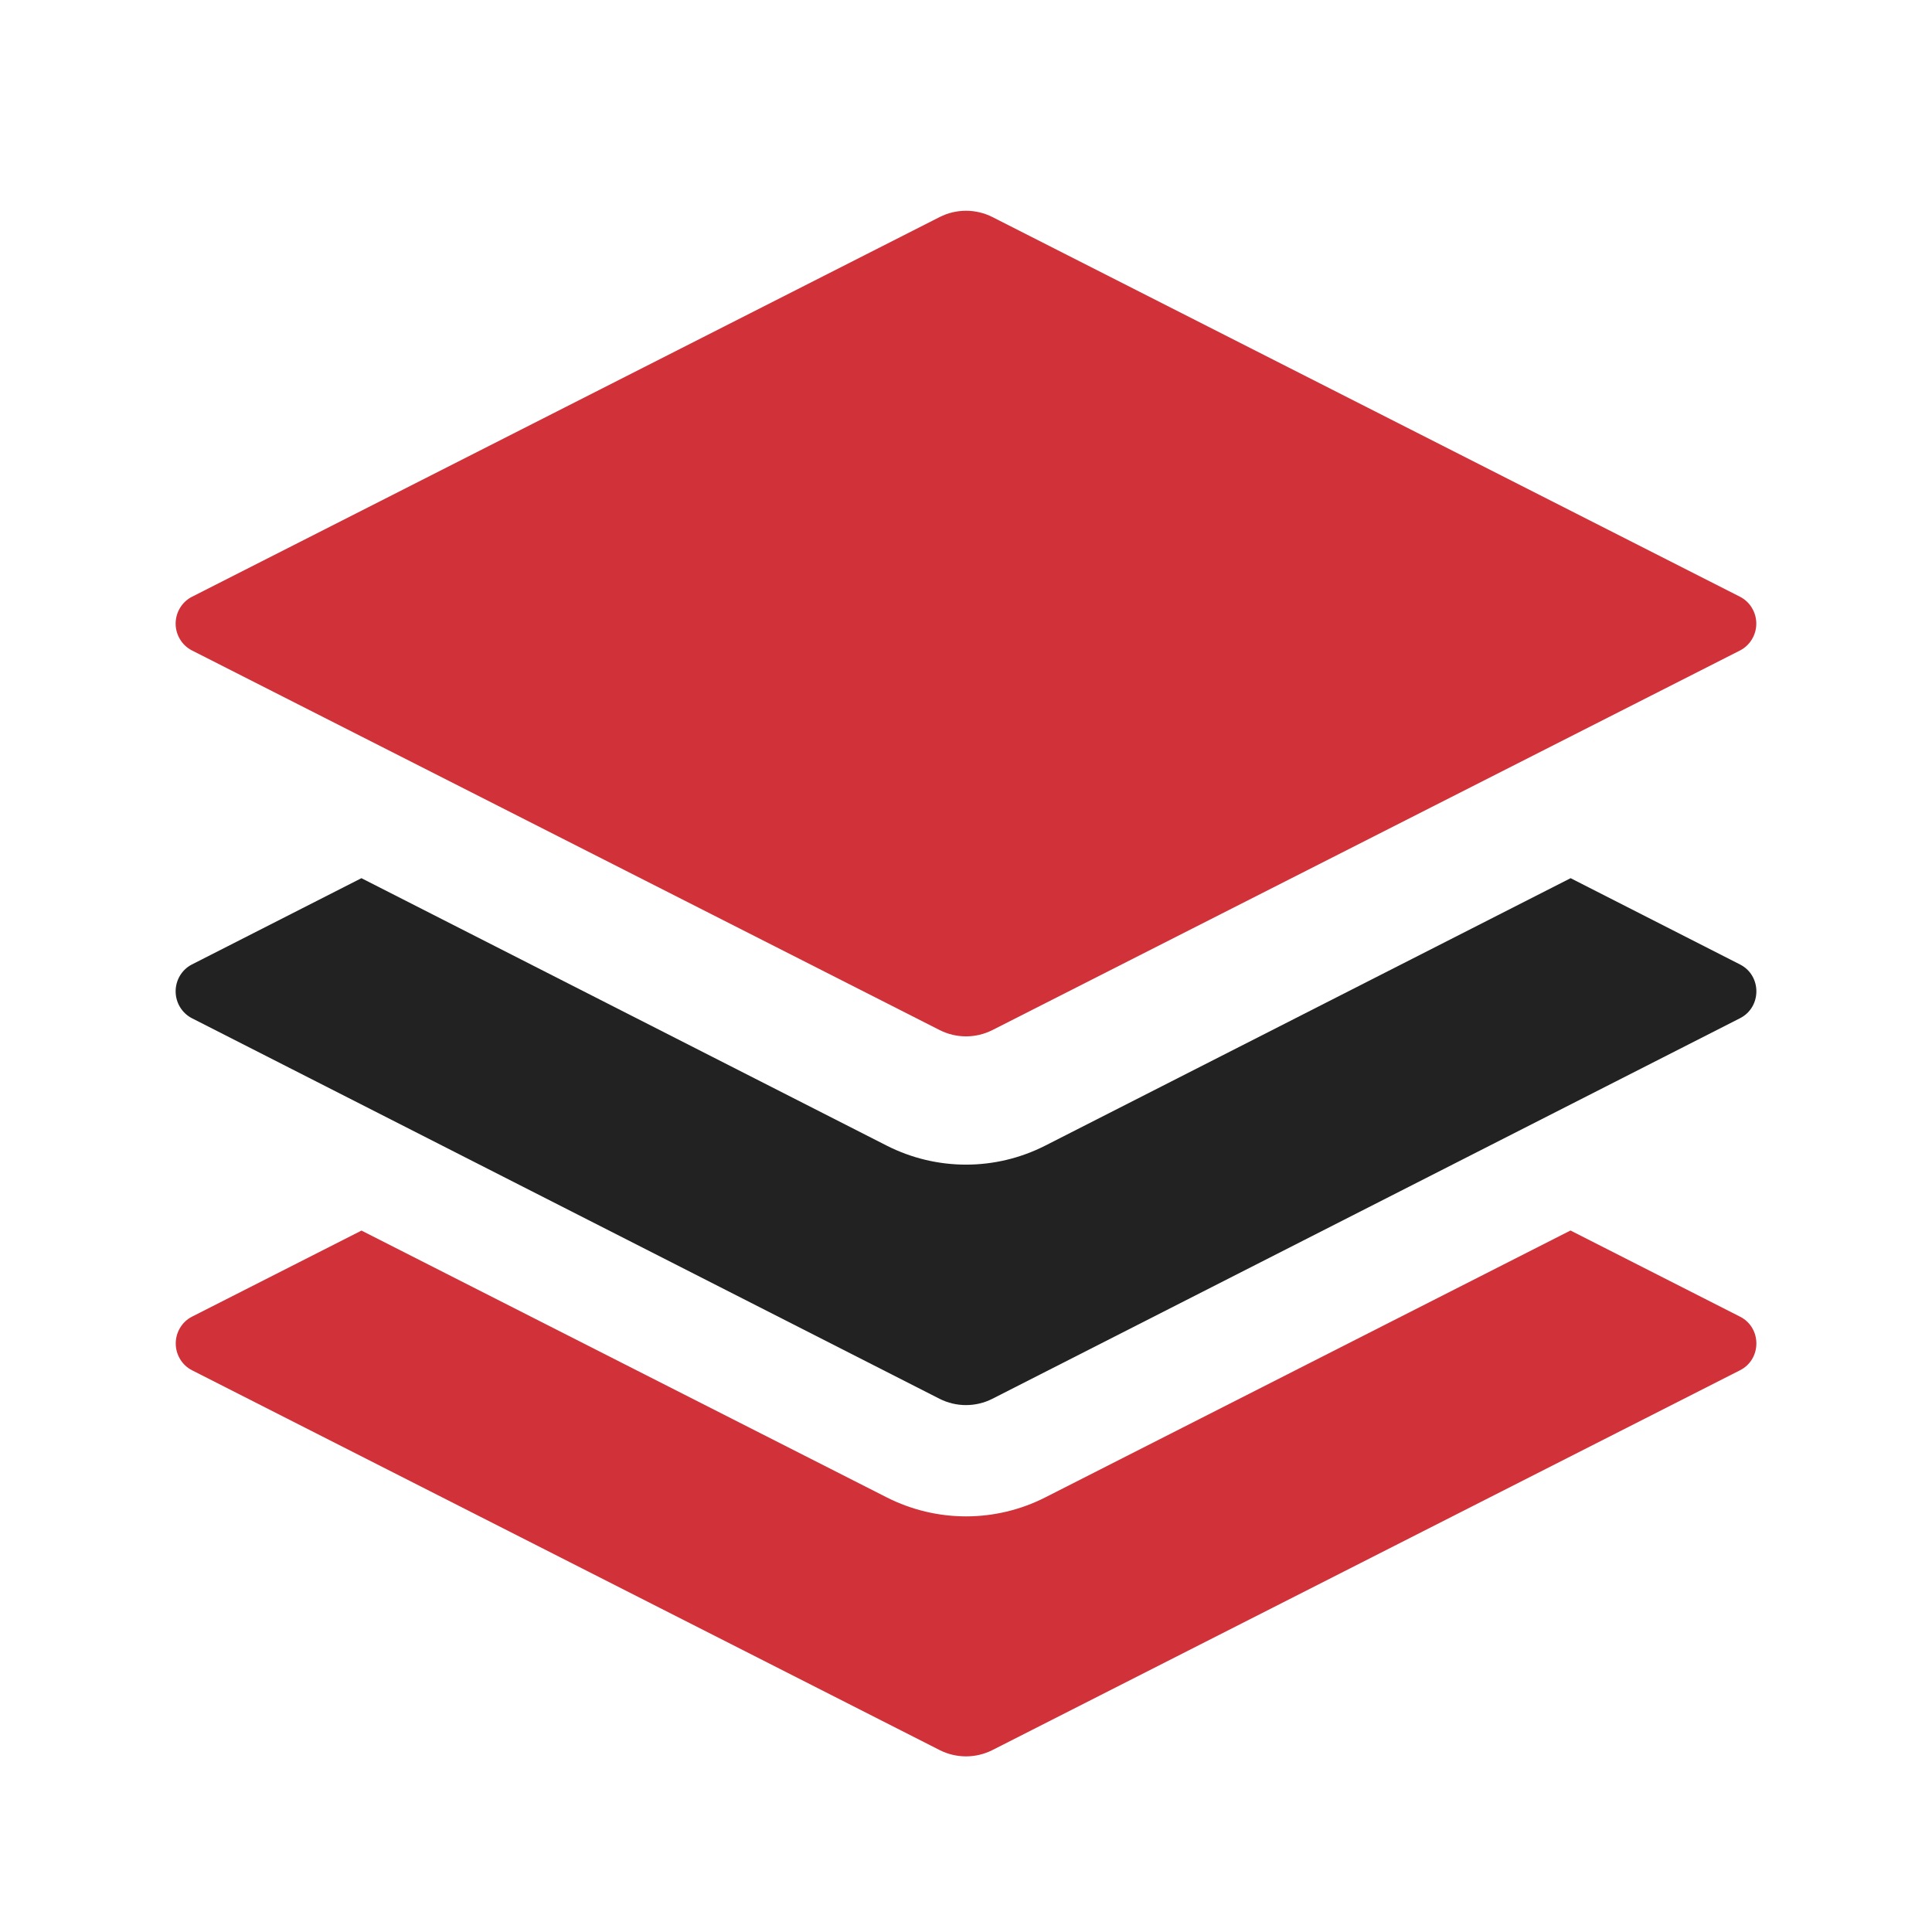
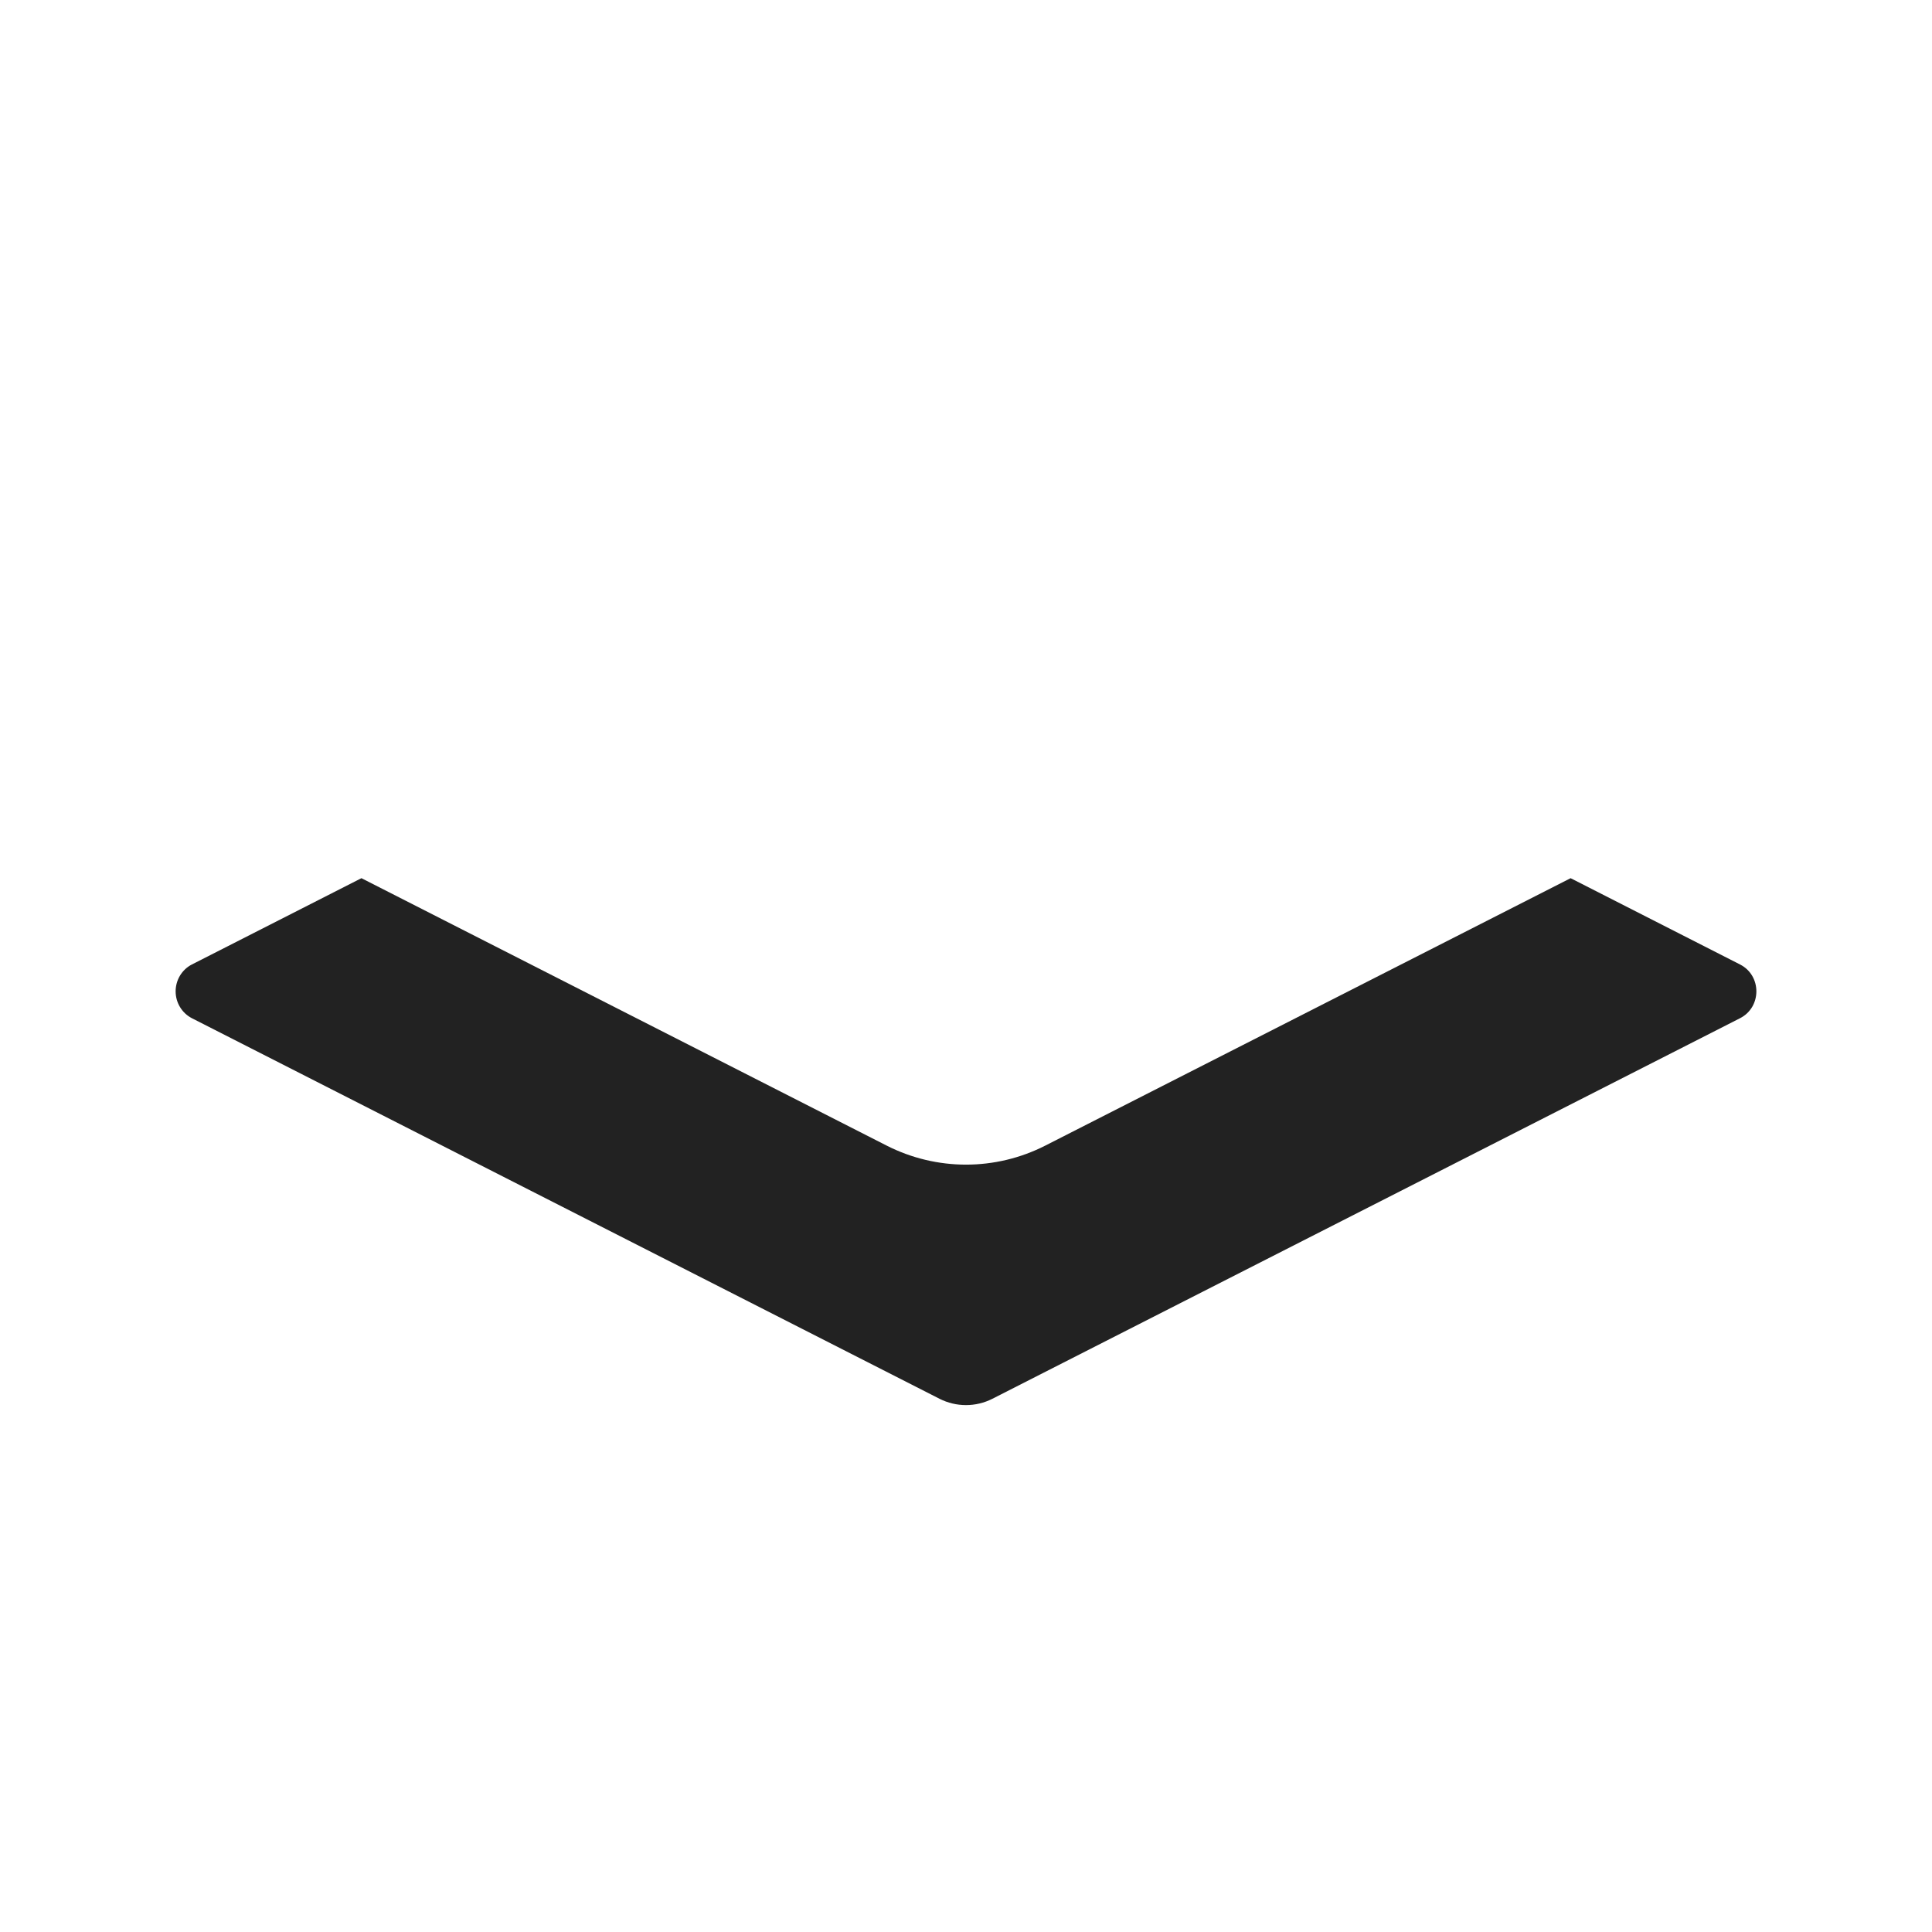
<svg xmlns="http://www.w3.org/2000/svg" width="55" height="55" viewBox="0 0 55 55" fill="none">
-   <path d="M44.713 35.032L49.536 37.483C50.155 37.797 50.155 38.694 49.536 39.008L28.252 49.821C28.018 49.939 27.761 50 27.501 50C27.24 50 26.983 49.939 26.75 49.821L5.465 39.008C5.326 38.937 5.209 38.828 5.128 38.693C5.046 38.559 5.003 38.404 5.003 38.246C5.003 38.087 5.046 37.932 5.128 37.798C5.209 37.663 5.326 37.554 5.465 37.483L10.291 35.032L25.245 42.628C26.665 43.348 28.339 43.348 29.756 42.628L44.71 35.029L44.713 35.032ZM26.75 6.179C26.983 6.061 27.24 6 27.501 6C27.761 6 28.018 6.061 28.252 6.179L49.536 16.989C49.675 17.061 49.792 17.17 49.873 17.305C49.955 17.44 49.998 17.595 49.998 17.753C49.998 17.911 49.955 18.066 49.873 18.201C49.792 18.336 49.675 18.445 49.536 18.517L28.252 29.324C28.018 29.442 27.761 29.503 27.501 29.503C27.24 29.503 26.983 29.442 26.75 29.324L5.465 18.517C5.325 18.446 5.208 18.337 5.126 18.202C5.044 18.067 5 17.912 5 17.753C5 17.594 5.044 17.439 5.126 17.304C5.208 17.169 5.325 17.06 5.465 16.989L26.75 6.179Z" fill="#D13239" />
  <path d="M44.712 25L49.536 27.457C50.155 27.772 50.155 28.671 49.536 28.986L28.25 39.821C28.017 39.939 27.76 40 27.499 40C27.239 40 26.982 39.939 26.748 39.821L5.462 28.986C5.323 28.914 5.207 28.805 5.125 28.67C5.043 28.535 5 28.38 5 28.221C5 28.063 5.043 27.907 5.125 27.772C5.207 27.637 5.323 27.528 5.462 27.457L10.289 25L25.244 32.614C26.664 33.335 28.337 33.335 29.755 32.614L44.712 25Z" fill="#222222" />
</svg>